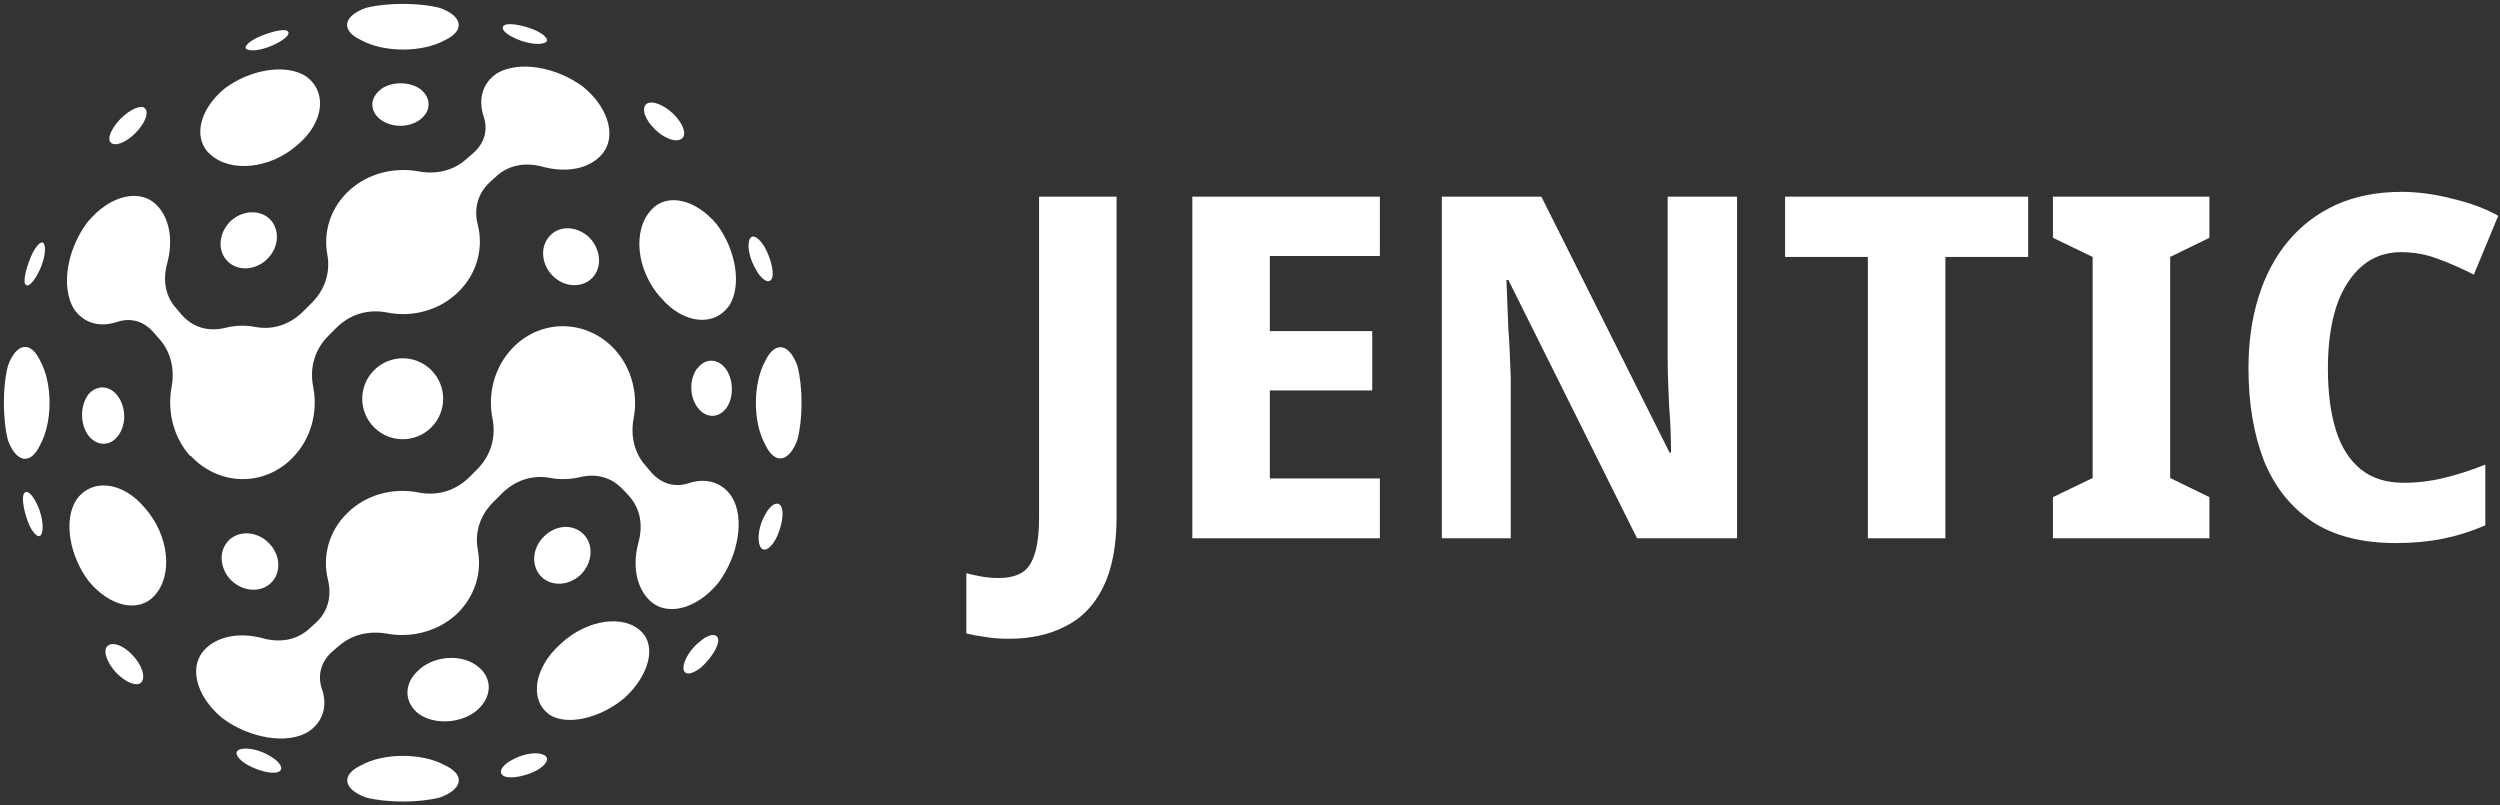
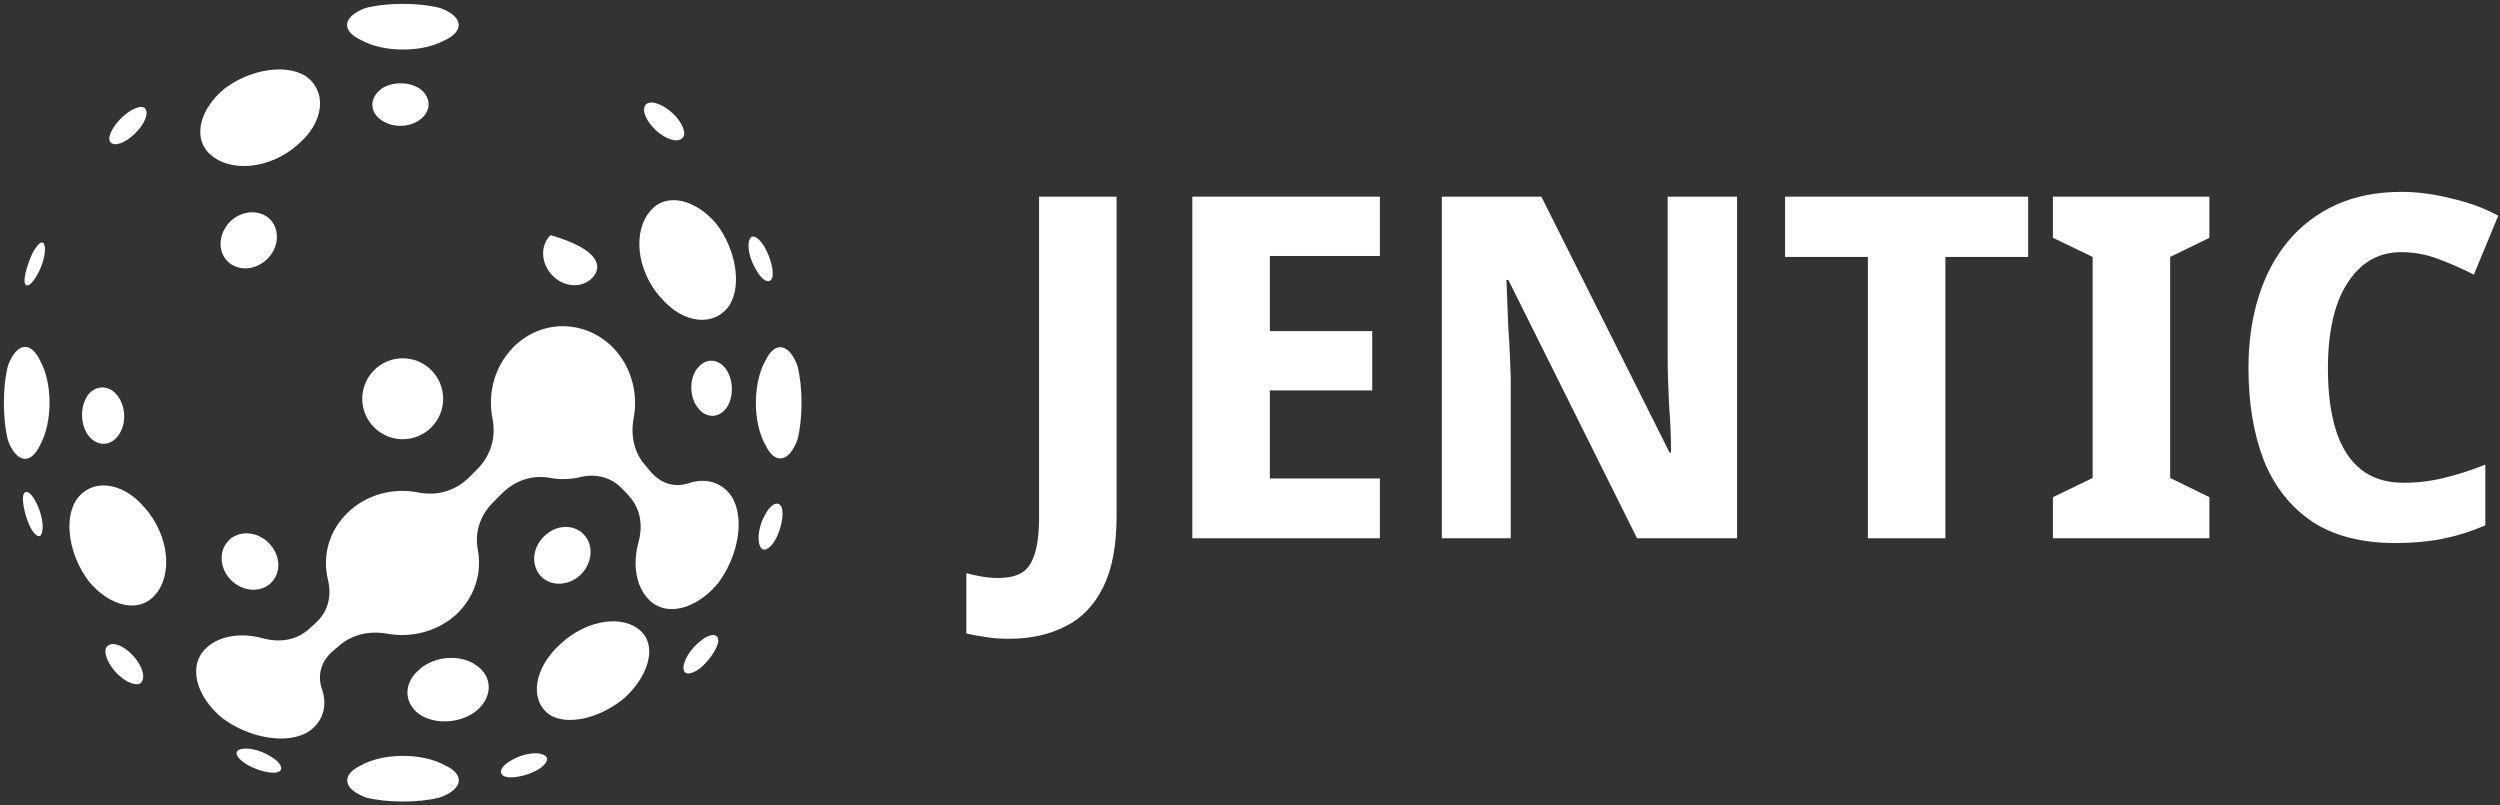
<svg xmlns="http://www.w3.org/2000/svg" width="627" height="202" viewBox="0 0 627 202" fill="none">
  <rect x="0" y="0" width="627" height="202" fill="#333333" stroke="none" />
  <path d="M157.901 124.559C157.414 124.002 156.909 123.446 156.388 122.889L156.283 122.837C153.518 119.758 149.604 118.61 145.326 119.706C142.926 120.228 140.421 120.332 138.021 119.863C133.533 119.028 129.15 120.437 125.759 123.88L123.88 125.759C120.384 129.15 118.976 133.533 119.863 138.021C120.906 143.813 119.028 149.865 114.28 154.248C109.531 158.475 103.061 159.988 97.165 158.944C92.626 158.11 88.347 159.153 85.216 161.814C84.625 162.301 84.051 162.788 83.494 163.275C80.572 165.78 79.581 169.171 80.677 172.615C82.242 176.946 81.042 181.068 77.337 183.52C72.015 186.808 62.519 185.138 55.788 180.129C49.057 174.598 47.022 166.771 51.822 162.44C55.161 159.362 60.64 158.579 66.171 160.144C70.45 161.24 74.415 160.458 77.389 157.849C77.946 157.362 78.503 156.857 79.059 156.335C82.19 153.57 83.286 149.657 82.242 145.378C80.833 139.586 82.399 133.273 87.095 128.681C91.843 123.985 98.626 122.263 104.94 123.515C109.688 124.454 114.28 123.098 117.723 119.654L119.654 117.723C123.098 114.28 124.454 109.688 123.515 104.94C122.263 98.73 123.985 91.947 128.681 87.147C135.882 79.79 147.309 80.103 154.248 87.721C158.475 92.417 160.04 98.887 158.944 104.783C158.057 109.27 159.101 113.601 161.814 116.68C162.301 117.236 162.788 117.81 163.275 118.402C165.832 121.324 169.171 122.315 172.615 121.219C176.894 119.758 181.068 120.854 183.52 124.559C186.86 129.933 185.19 139.43 180.129 146.213C174.65 152.892 166.823 154.927 162.493 150.126C159.414 146.787 158.631 141.308 160.197 135.777C161.292 131.499 160.51 127.533 157.901 124.559Z" fill="white" />
  <path d="M180.129 160.875C180.233 158.892 178.407 158.683 175.902 160.562V160.614C173.398 162.388 171.363 165.571 171.415 167.606C171.467 169.38 173.346 169.328 175.694 167.502C177.885 165.623 179.92 162.701 180.129 160.875Z" fill="white" />
  <path d="M111.566 10.079C105.931 13.21 96.278 13.21 90.591 10.079C85.321 7.627 86.103 4.027 91.739 1.992C97.061 0.635 105.096 0.635 110.314 1.992C115.949 3.974 116.784 7.627 111.566 10.079Z" fill="white" />
  <path d="M110.314 200.009C105.096 201.365 97.061 201.365 91.739 200.009H91.791C86.155 197.974 85.373 194.374 90.591 191.921C96.226 188.79 105.879 188.79 111.566 191.921C116.836 194.374 115.949 197.974 110.314 200.009Z" fill="white" />
  <path d="M163.275 52.709C158.631 57.77 159.571 67.736 165.675 74.624V74.572C171.363 81.355 179.19 82.033 182.946 76.555C186.077 71.546 184.564 62.623 179.764 56.257C174.598 50.048 167.293 48.169 163.275 52.709Z" fill="white" />
  <path d="M140.525 161.553C133.847 167.554 132.751 175.589 137.76 179.19H137.708C142.195 182.112 150.439 180.181 156.544 175.12C162.597 169.641 164.736 162.336 160.927 158.475C156.544 154.04 147.256 155.24 140.525 161.553Z" fill="white" />
  <path d="M200.009 110.262C197.974 115.845 194.374 116.732 191.921 111.514C188.79 105.879 188.79 96.226 191.921 90.538C194.374 85.373 197.974 86.155 200.009 91.791C201.365 97.113 201.365 104.94 200.009 110.262Z" fill="white" />
  <path d="M38.777 149.344C34.708 153.883 27.402 152.057 22.237 145.743C17.436 139.377 15.923 130.559 19.054 125.498C22.811 119.915 30.638 120.593 36.325 127.376C42.43 134.264 43.421 144.282 38.777 149.344Z" fill="white" />
  <path d="M10.079 111.566C7.627 116.836 4.027 115.949 1.992 110.418C0.635 105.096 0.635 96.956 1.992 91.739C4.027 86.103 7.627 85.268 10.079 90.486C13.21 96.121 13.21 105.879 10.079 111.566Z" fill="white" />
  <path d="M74.624 36.325C67.841 42.378 57.822 43.369 52.761 38.725H52.709C48.222 34.655 50.048 27.35 56.361 22.185C62.675 17.436 71.546 15.923 76.607 19.054C82.085 22.811 81.407 30.638 74.624 36.325Z" fill="white" />
  <path d="M93.826 92.834C89.86 96.8 89.86 103.218 93.826 107.183C97.791 111.149 104.209 111.149 108.175 107.183C112.14 103.218 112.14 96.8 108.175 92.834C104.209 88.869 97.791 88.869 93.826 92.834Z" fill="white" />
  <path d="M67.371 136.142C64.397 133.168 59.858 132.96 57.249 135.621H57.301C54.744 138.23 55.109 142.665 57.979 145.535C60.901 148.404 65.336 148.717 67.945 146.213C70.606 143.656 70.398 139.117 67.371 136.142Z" fill="white" />
-   <path d="M138.595 69.145C135.621 66.119 135.412 61.579 138.073 58.971C140.63 56.414 145.013 56.779 147.883 59.649C150.7 62.623 151.065 67.058 148.561 69.667C146.004 72.328 141.517 72.119 138.595 69.145Z" fill="white" />
+   <path d="M138.595 69.145C135.621 66.119 135.412 61.579 138.073 58.971C150.7 62.623 151.065 67.058 148.561 69.667C146.004 72.328 141.517 72.119 138.595 69.145Z" fill="white" />
  <path d="M146.422 134.055C143.865 131.342 139.377 131.551 136.403 134.577C133.377 137.551 133.168 142.091 135.829 144.7C138.438 147.204 142.873 146.891 145.743 144.021C148.613 141.099 148.926 136.664 146.422 134.055Z" fill="white" />
  <path d="M56.988 65.441C54.483 62.884 54.848 58.449 57.718 55.579C60.588 52.761 65.023 52.448 67.632 54.901C70.241 57.457 70.032 61.997 67.058 64.919C64.084 67.893 59.544 68.102 56.988 65.441Z" fill="white" />
  <path d="M95.339 29.907C92.626 27.82 92.782 24.428 95.548 22.393V22.341C98.261 20.411 102.696 20.411 105.409 22.341C108.123 24.428 108.227 27.768 105.461 29.907C102.696 32.099 98.156 32.099 95.339 29.907Z" fill="white" />
  <path d="M120.019 167.293C116.21 164.058 109.479 164.267 105.305 167.763V167.815C101.183 171.154 101.183 176.163 105.096 179.085C108.905 181.746 115.167 181.485 119.184 178.511C123.306 175.328 123.776 170.319 120.019 167.293Z" fill="white" />
  <path d="M182.112 92.626C180.129 89.86 176.894 89.704 174.911 92.417V92.312C172.824 95.026 172.876 99.513 175.015 102.279C177.102 104.992 180.285 104.94 182.216 102.279C184.042 99.67 183.99 95.339 182.112 92.626Z" fill="white" />
  <path d="M22.08 109.114C20.15 106.401 20.045 102.018 21.976 99.2H21.924C23.959 96.539 27.298 96.435 29.438 99.2C31.681 102.07 31.733 106.662 29.542 109.375C27.507 112.088 24.115 111.879 22.08 109.114Z" fill="white" />
  <path d="M8.149 63.51C9.453 61.005 10.758 60.066 11.123 61.423C11.645 62.936 10.81 66.432 9.297 68.989C7.836 71.598 6.479 72.328 6.166 70.763C6.009 69.25 6.949 66.067 8.149 63.51Z" fill="white" />
  <path d="M30.272 29.75C32.568 27.455 35.282 26.255 36.273 27.089L36.325 27.142C37.421 28.133 36.429 30.951 33.925 33.403C31.525 35.855 28.707 36.847 27.716 35.699C26.828 34.655 28.029 32.046 30.272 29.75Z" fill="white" />
-   <path d="M64.345 9.505C66.902 8.305 69.98 7.418 71.493 7.575C73.111 7.836 72.433 9.244 69.824 10.653C67.162 12.166 63.771 13.001 62.258 12.479C60.797 12.166 61.84 10.81 64.345 9.505Z" fill="white" />
  <path d="M126.75 194.791C124.872 194.165 125.394 192.339 128.055 190.773H128.107C130.82 189.104 134.525 188.425 136.299 189.312C138.021 189.991 137.186 191.765 134.577 193.226C132.02 194.582 128.524 195.313 126.75 194.791Z" fill="white" />
  <path d="M190.617 136.977C189.782 135.151 190.408 131.394 192.078 128.785V128.733C193.643 126.072 195.469 125.55 196.095 127.429C196.617 129.203 195.887 132.699 194.53 135.255C193.069 137.864 191.347 138.595 190.617 136.977Z" fill="white" />
  <path d="M62.049 191.817C59.492 190.304 58.553 188.634 60.014 188.008H60.066C61.736 187.277 65.336 188.06 67.997 189.782C70.658 191.399 71.285 193.173 69.563 193.695C67.945 194.113 64.658 193.278 62.049 191.817Z" fill="white" />
  <path d="M29.177 168.754C26.933 166.354 25.837 163.432 26.776 162.179H26.828C27.924 160.823 30.794 161.658 33.246 164.319C35.699 166.875 36.586 169.954 35.386 171.206C34.238 172.25 31.525 171.154 29.177 168.754Z" fill="white" />
  <path d="M7.418 131.864C6.322 129.359 5.54 126.072 5.801 124.35V124.402C6.166 122.628 7.575 123.202 8.931 125.759C10.392 128.42 11.071 131.916 10.497 133.69C10.027 135.255 8.67 134.368 7.418 131.864Z" fill="white" />
  <path d="M193.695 69.563C193.173 71.285 191.399 70.658 189.73 67.893H189.782C188.008 65.18 187.277 61.632 188.008 60.014C188.634 58.553 190.304 59.492 191.817 62.049C193.278 64.71 194.113 67.945 193.695 69.563Z" fill="white" />
  <path d="M171.154 34.603C169.954 35.908 166.876 34.968 164.267 32.464V32.412C161.71 30.011 160.771 27.089 162.179 26.046C163.432 25.107 166.354 26.202 168.754 28.446C171.154 30.742 172.302 33.507 171.154 34.603Z" fill="white" />
-   <path d="M136.403 10.81C134.681 11.384 131.133 10.705 128.472 9.244H128.42C125.915 7.94 125.341 6.531 127.063 6.114C128.785 5.853 132.125 6.583 134.577 7.731C137.082 8.984 137.969 10.34 136.403 10.81Z" fill="white" />
-   <path d="M43.004 97.217C41.96 103.27 43.474 109.636 47.7 114.384L47.804 114.28C54.744 121.845 66.171 122.211 73.372 114.801C78.068 110.053 79.79 103.27 78.537 96.956C77.598 92.156 78.955 87.616 82.399 84.173L84.329 82.242C87.773 78.798 92.312 77.442 97.113 78.381C103.374 79.633 110.158 77.911 114.958 73.215C119.654 68.624 121.272 62.258 119.863 56.518C118.715 52.239 119.915 48.326 122.993 45.561C123.55 45.039 124.107 44.534 124.663 44.047C127.637 41.438 131.603 40.656 135.882 41.752C141.412 43.317 146.891 42.586 150.231 39.456C154.979 35.125 152.996 27.35 146.317 21.819C139.534 16.758 130.142 15.141 124.663 18.376C120.958 20.828 119.863 24.95 121.324 29.281C122.472 32.777 121.428 36.116 118.454 38.621C117.863 39.108 117.289 39.595 116.732 40.082C113.653 42.795 109.323 43.839 104.835 42.952C98.887 41.908 92.417 43.421 87.721 47.648C82.92 51.979 81.042 58.083 82.085 63.823C82.92 68.31 81.512 72.693 78.068 76.085L76.189 77.963C72.798 81.407 68.415 82.868 63.927 81.981C61.527 81.512 59.023 81.616 56.622 82.19C52.344 83.286 48.43 82.138 45.665 79.059C45.178 78.468 44.691 77.894 44.204 77.337C41.543 74.415 40.76 70.397 41.908 66.119C43.421 60.692 42.691 55.161 39.612 51.77C35.282 46.969 27.507 48.952 21.924 55.735C16.81 62.519 15.245 71.911 18.48 77.389C20.932 81.094 25.055 82.19 29.385 80.729C32.881 79.581 36.221 80.572 38.725 83.599L40.186 85.268C42.847 88.399 43.891 92.678 43.004 97.217Z" fill="white" />
  <path d="M594.397 65.28C596.717 63.92 599.317 63.24 602.197 63.24C605.397 63.24 608.477 63.8 611.437 64.92C614.477 66.04 617.477 67.36 620.437 68.88L626.557 54.12C623.277 52.28 619.397 50.84 614.917 49.8C610.517 48.68 606.317 48.12 602.317 48.12C596.157 48.12 590.677 49.2 585.877 51.36C581.157 53.52 577.157 56.56 573.877 60.48C570.597 64.4 568.117 69.08 566.437 74.52C564.757 79.88 563.917 85.8 563.917 92.28C563.917 101.08 565.197 108.8 567.757 115.44C570.397 122 574.437 127.12 579.877 130.8C585.317 134.4 592.317 136.2 600.877 136.2C605.117 136.2 609.037 135.84 612.637 135.12C616.237 134.4 619.797 133.28 623.317 131.76V116.52C619.717 117.96 616.237 119.08 612.877 119.88C609.597 120.68 606.237 121.08 602.797 121.08C598.477 121.08 594.917 119.96 592.117 117.72C589.317 115.48 587.237 112.24 585.877 108C584.517 103.68 583.837 98.48 583.837 92.4C583.837 87.92 584.237 83.88 585.037 80.28C585.837 76.68 587.037 73.64 588.637 71.16C590.237 68.6 592.157 66.64 594.397 65.28Z" fill="white" />
  <path d="M514.876 135H554.116V124.68L544.276 119.88V64.44L554.116 59.64V49.32H514.876V59.64L524.836 64.44V119.88L514.876 124.68V135Z" fill="white" />
  <path d="M487.9 135H468.46V64.44H447.7V49.32H508.66V64.44H487.9V135Z" fill="white" />
  <path d="M410.573 135H435.653V49.32H418.253V89.88C418.253 91.88 418.293 93.88 418.373 95.88C418.453 97.8 418.533 99.76 418.613 101.76C418.773 103.68 418.893 105.64 418.973 107.64C419.053 109.56 419.093 111.52 419.093 113.52H418.733L386.573 49.32H361.613V135H378.893V94.68C378.813 92.6 378.733 90.56 378.653 88.56C378.573 86.48 378.453 84.44 378.293 82.44C378.213 80.36 378.133 78.32 378.053 76.32C377.973 74.24 377.893 72.2 377.813 70.2H378.293L410.573 135Z" fill="white" />
  <path d="M346.075 135H299.035V49.32H346.075V64.2H318.475V83.04H344.155V97.92H318.475V120H346.075V135Z" fill="white" />
  <path d="M246.92 159.72C248.68 160.04 250.72 160.2 253.04 160.2C258.48 160.2 263.2 159.16 267.2 157.08C271.28 155.08 274.44 151.8 276.68 147.24C278.92 142.76 280.04 136.84 280.04 129.48V49.32H260.6V129.6C260.6 133.76 260.2 136.96 259.4 139.2C258.68 141.44 257.56 142.96 256.04 143.76C254.6 144.56 252.72 144.96 250.4 144.96C248.96 144.96 247.56 144.84 246.2 144.6C244.84 144.36 243.56 144.08 242.36 143.76V158.88C243.64 159.2 245.16 159.48 246.92 159.72Z" fill="white" />
</svg>